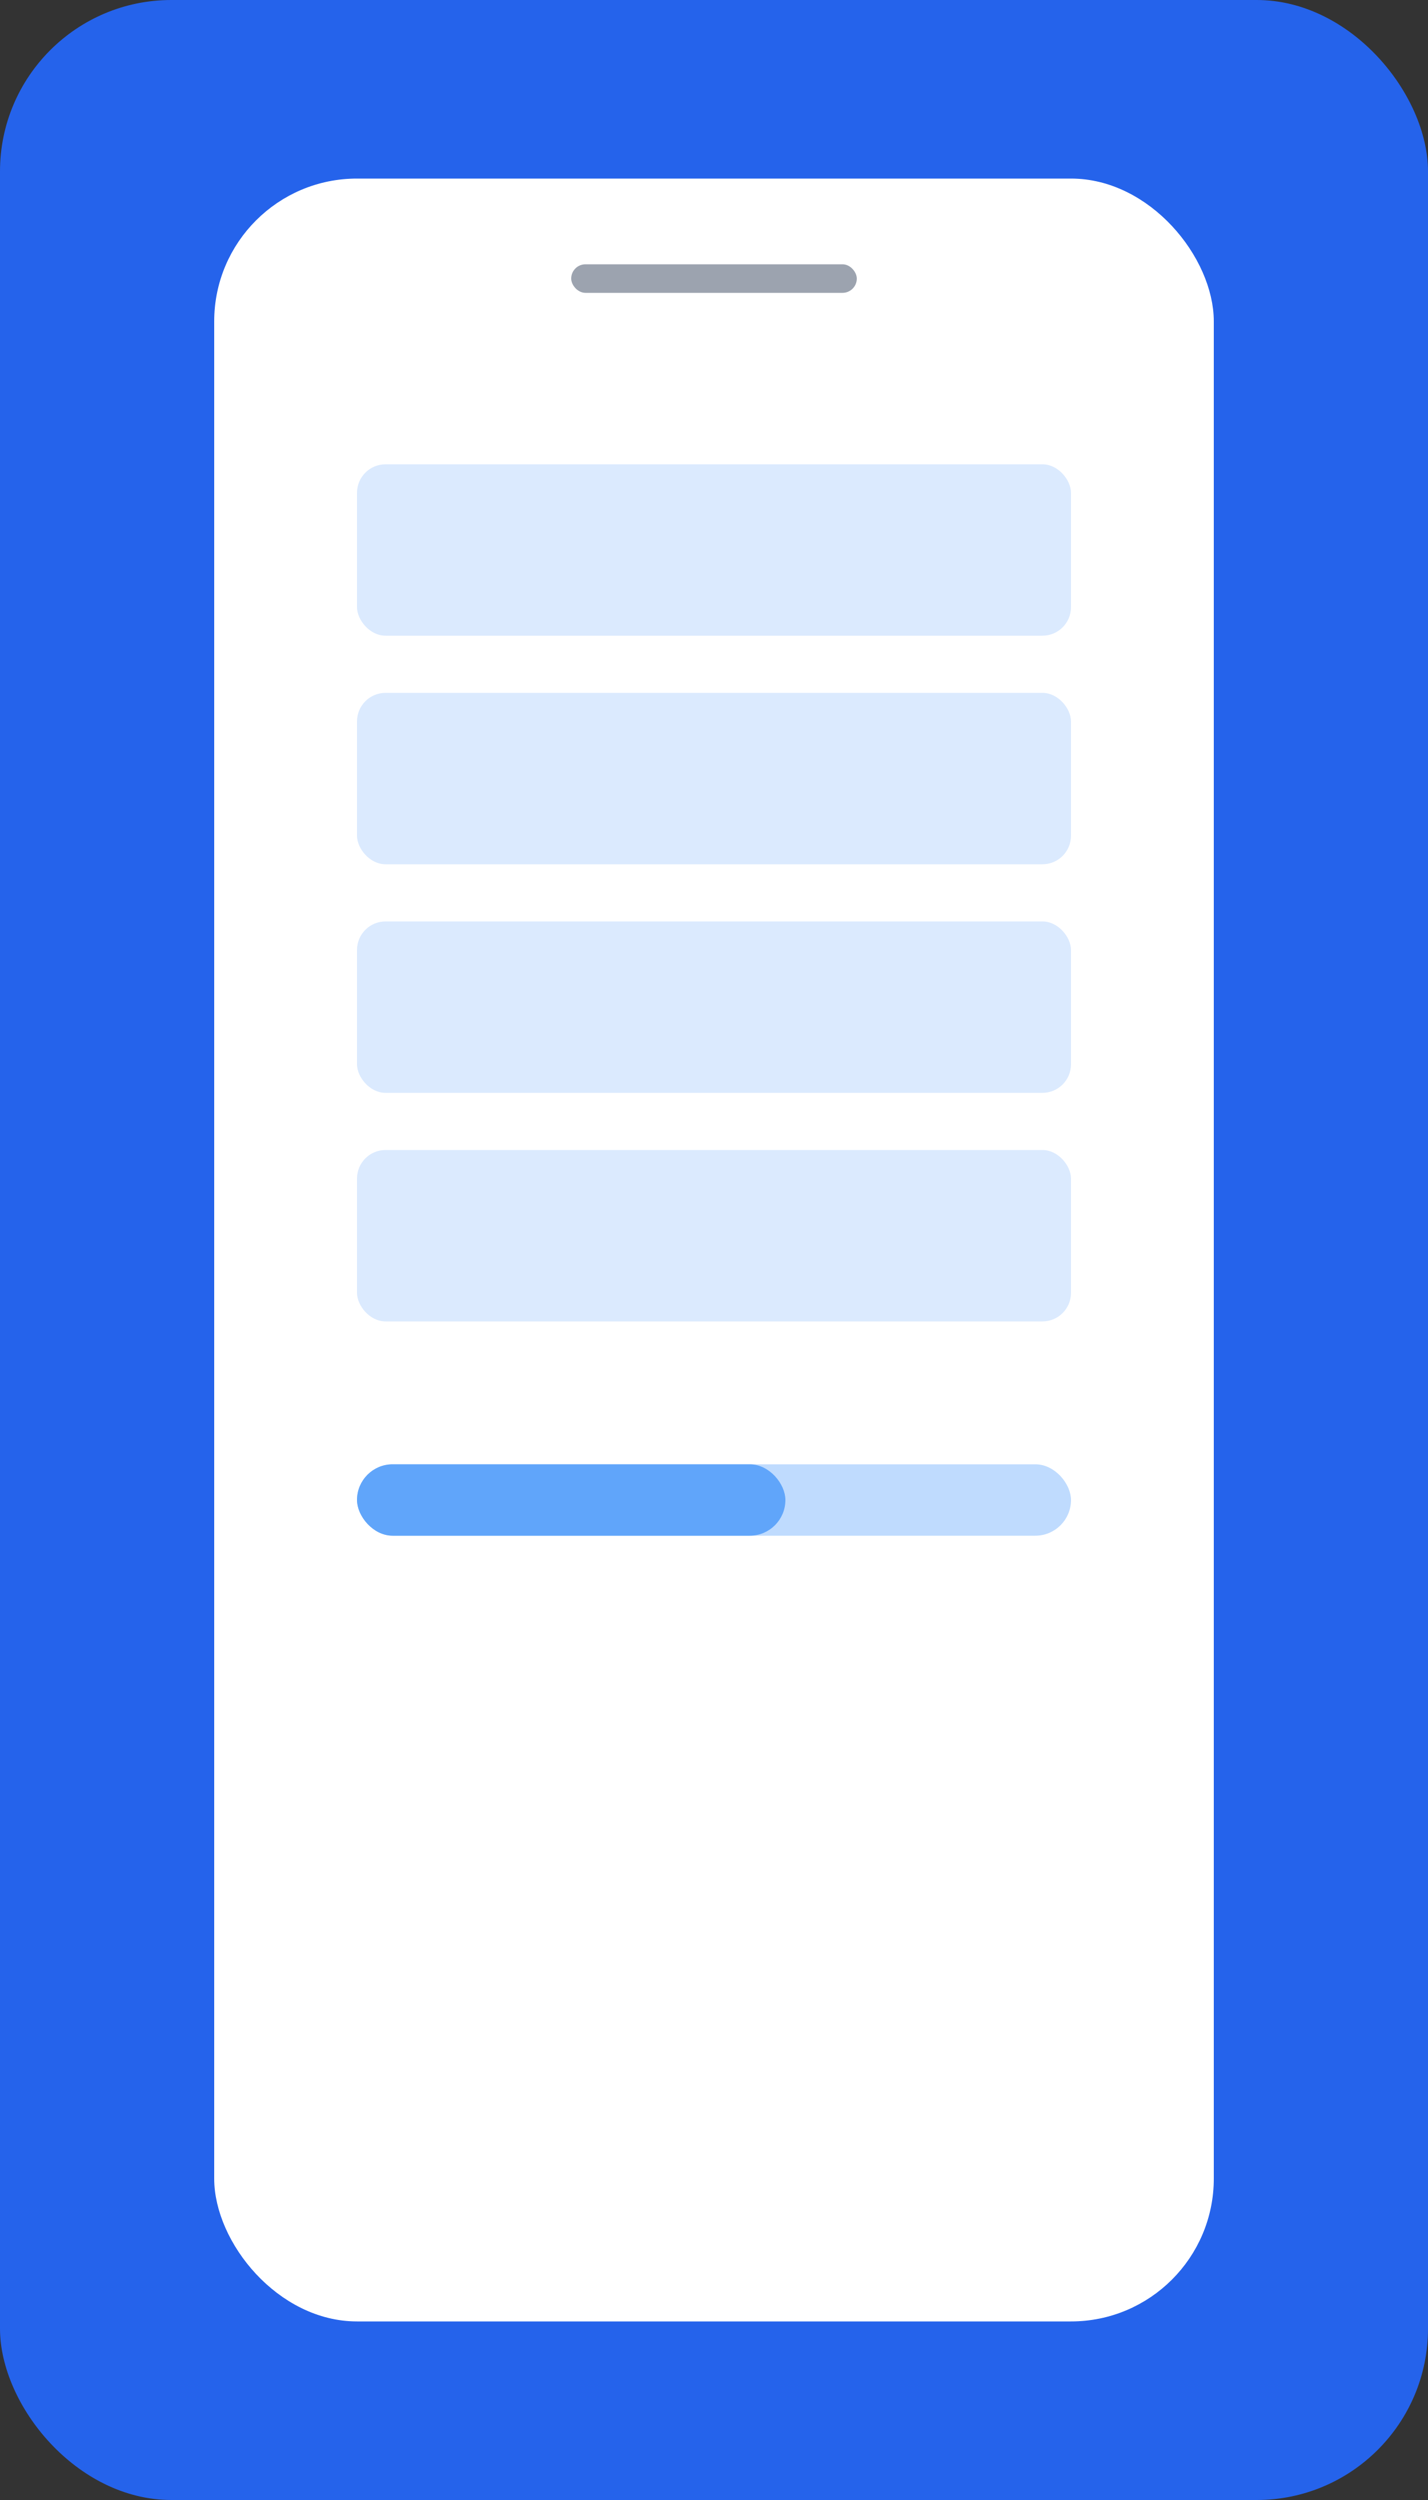
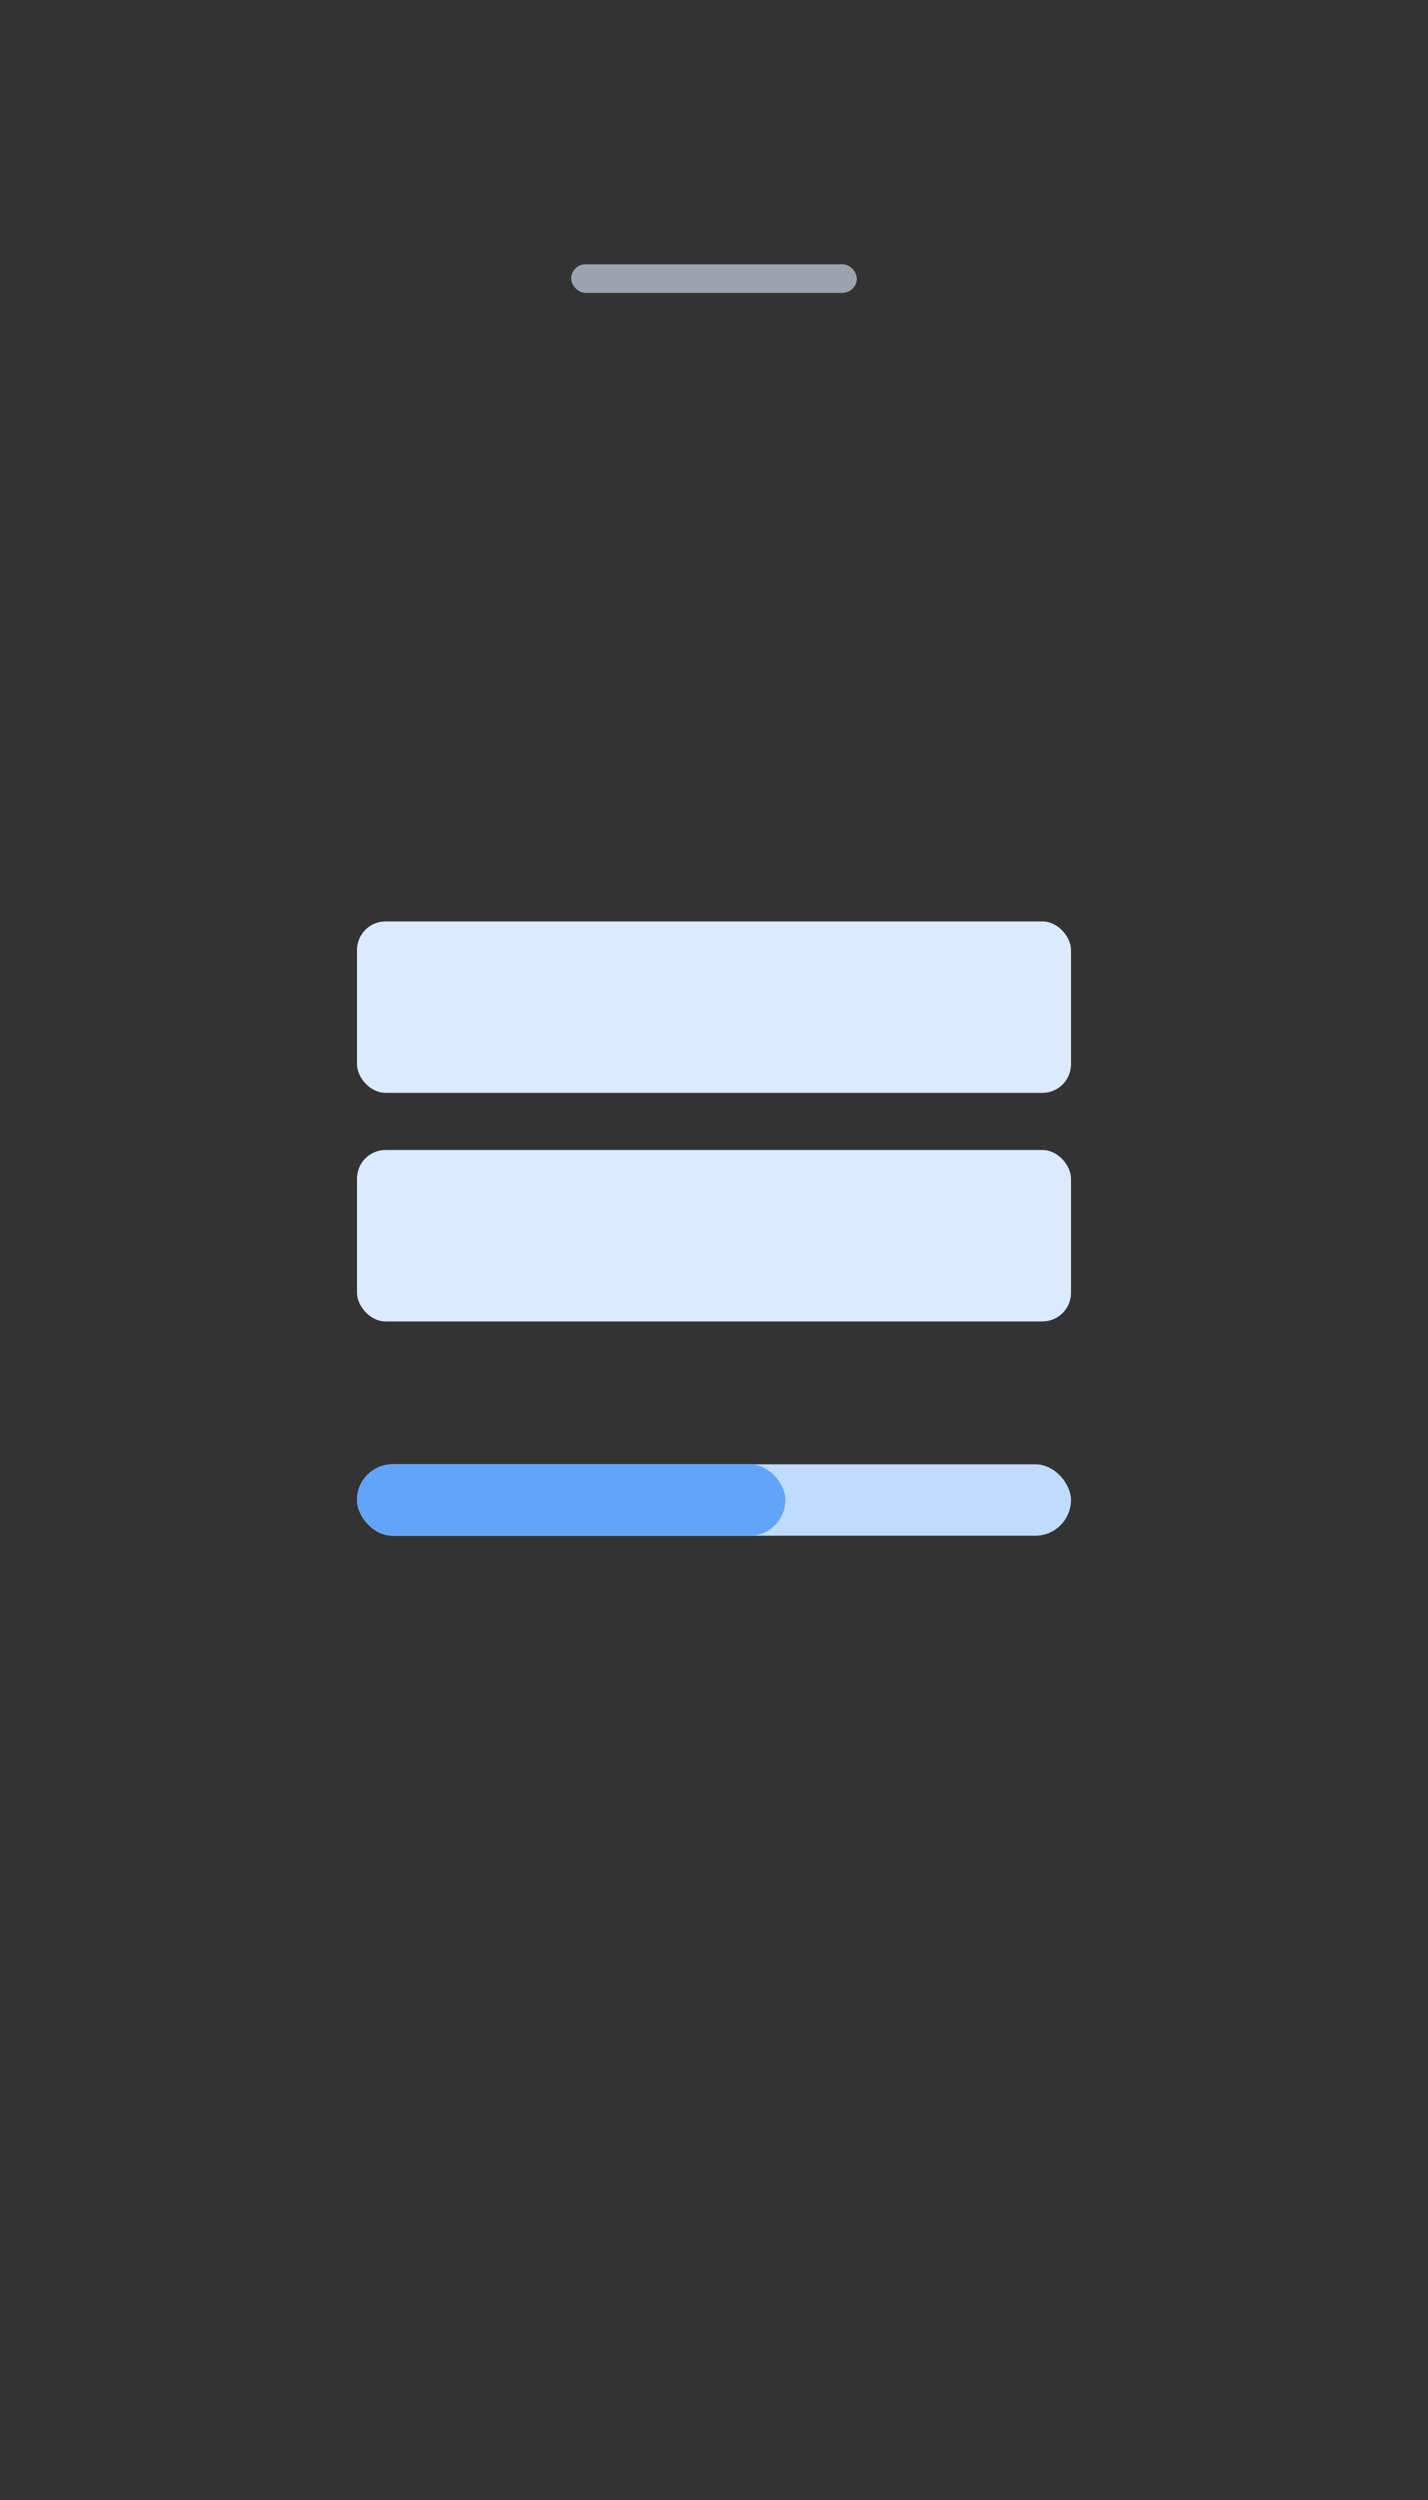
<svg xmlns="http://www.w3.org/2000/svg" width="200" height="350" viewBox="0 0 200 350" fill="none">
  <rect x="0" y="0" width="200" height="350" fill="#333333" stroke="none" />
-   <rect width="200" height="350" rx="24" fill="#2563EB" />
  <g transform="translate(30 25)">
-     <rect x="0" y="0" width="140" height="300" rx="20" fill="#FFFFFF" />
    <rect x="50" y="12" width="40" height="4" rx="2" fill="#9CA3AF" />
-     <rect x="20" y="40" width="100" height="24" rx="4" fill="#DBEAFE" />
-     <rect x="20" y="72" width="100" height="24" rx="4" fill="#DBEAFE" />
    <rect x="20" y="104" width="100" height="24" rx="4" fill="#DBEAFE" />
    <rect x="20" y="136" width="100" height="24" rx="4" fill="#DBEAFE" />
    <rect x="20" y="180" width="100" height="10" rx="5" fill="#BFDBFE" />
    <rect x="20" y="180" width="60" height="10" rx="5" fill="#60A5FA" />
  </g>
</svg>